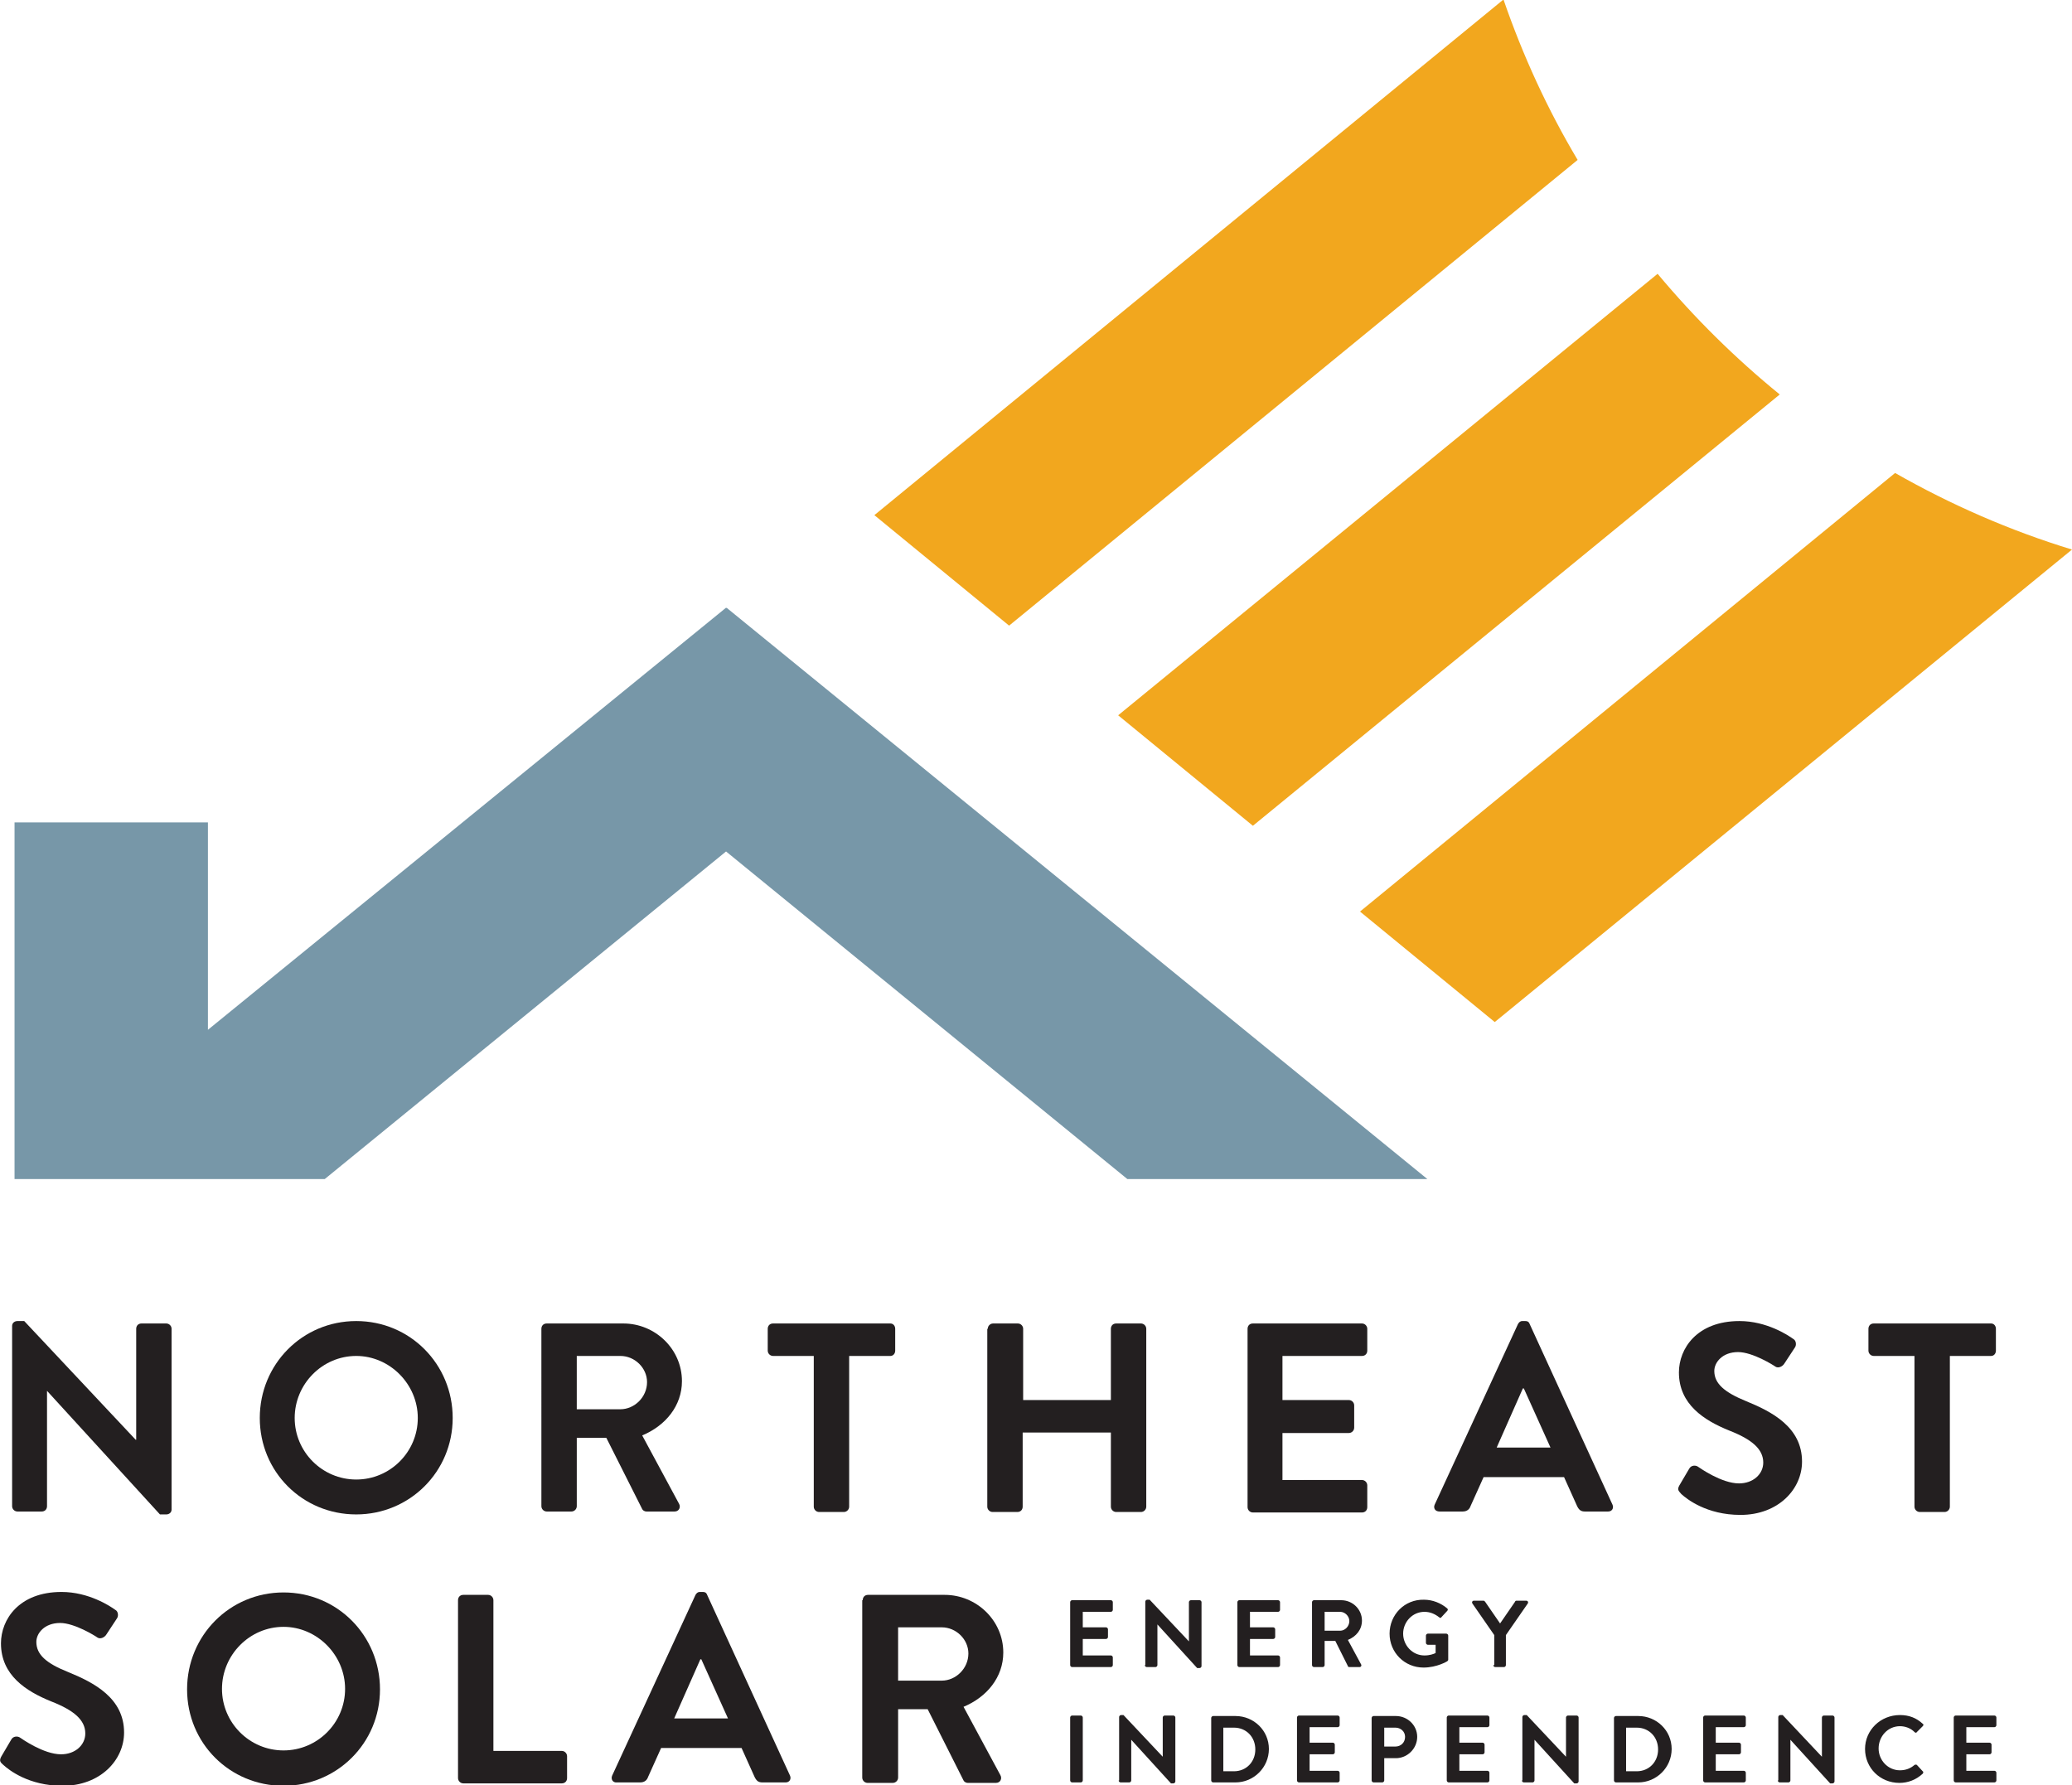
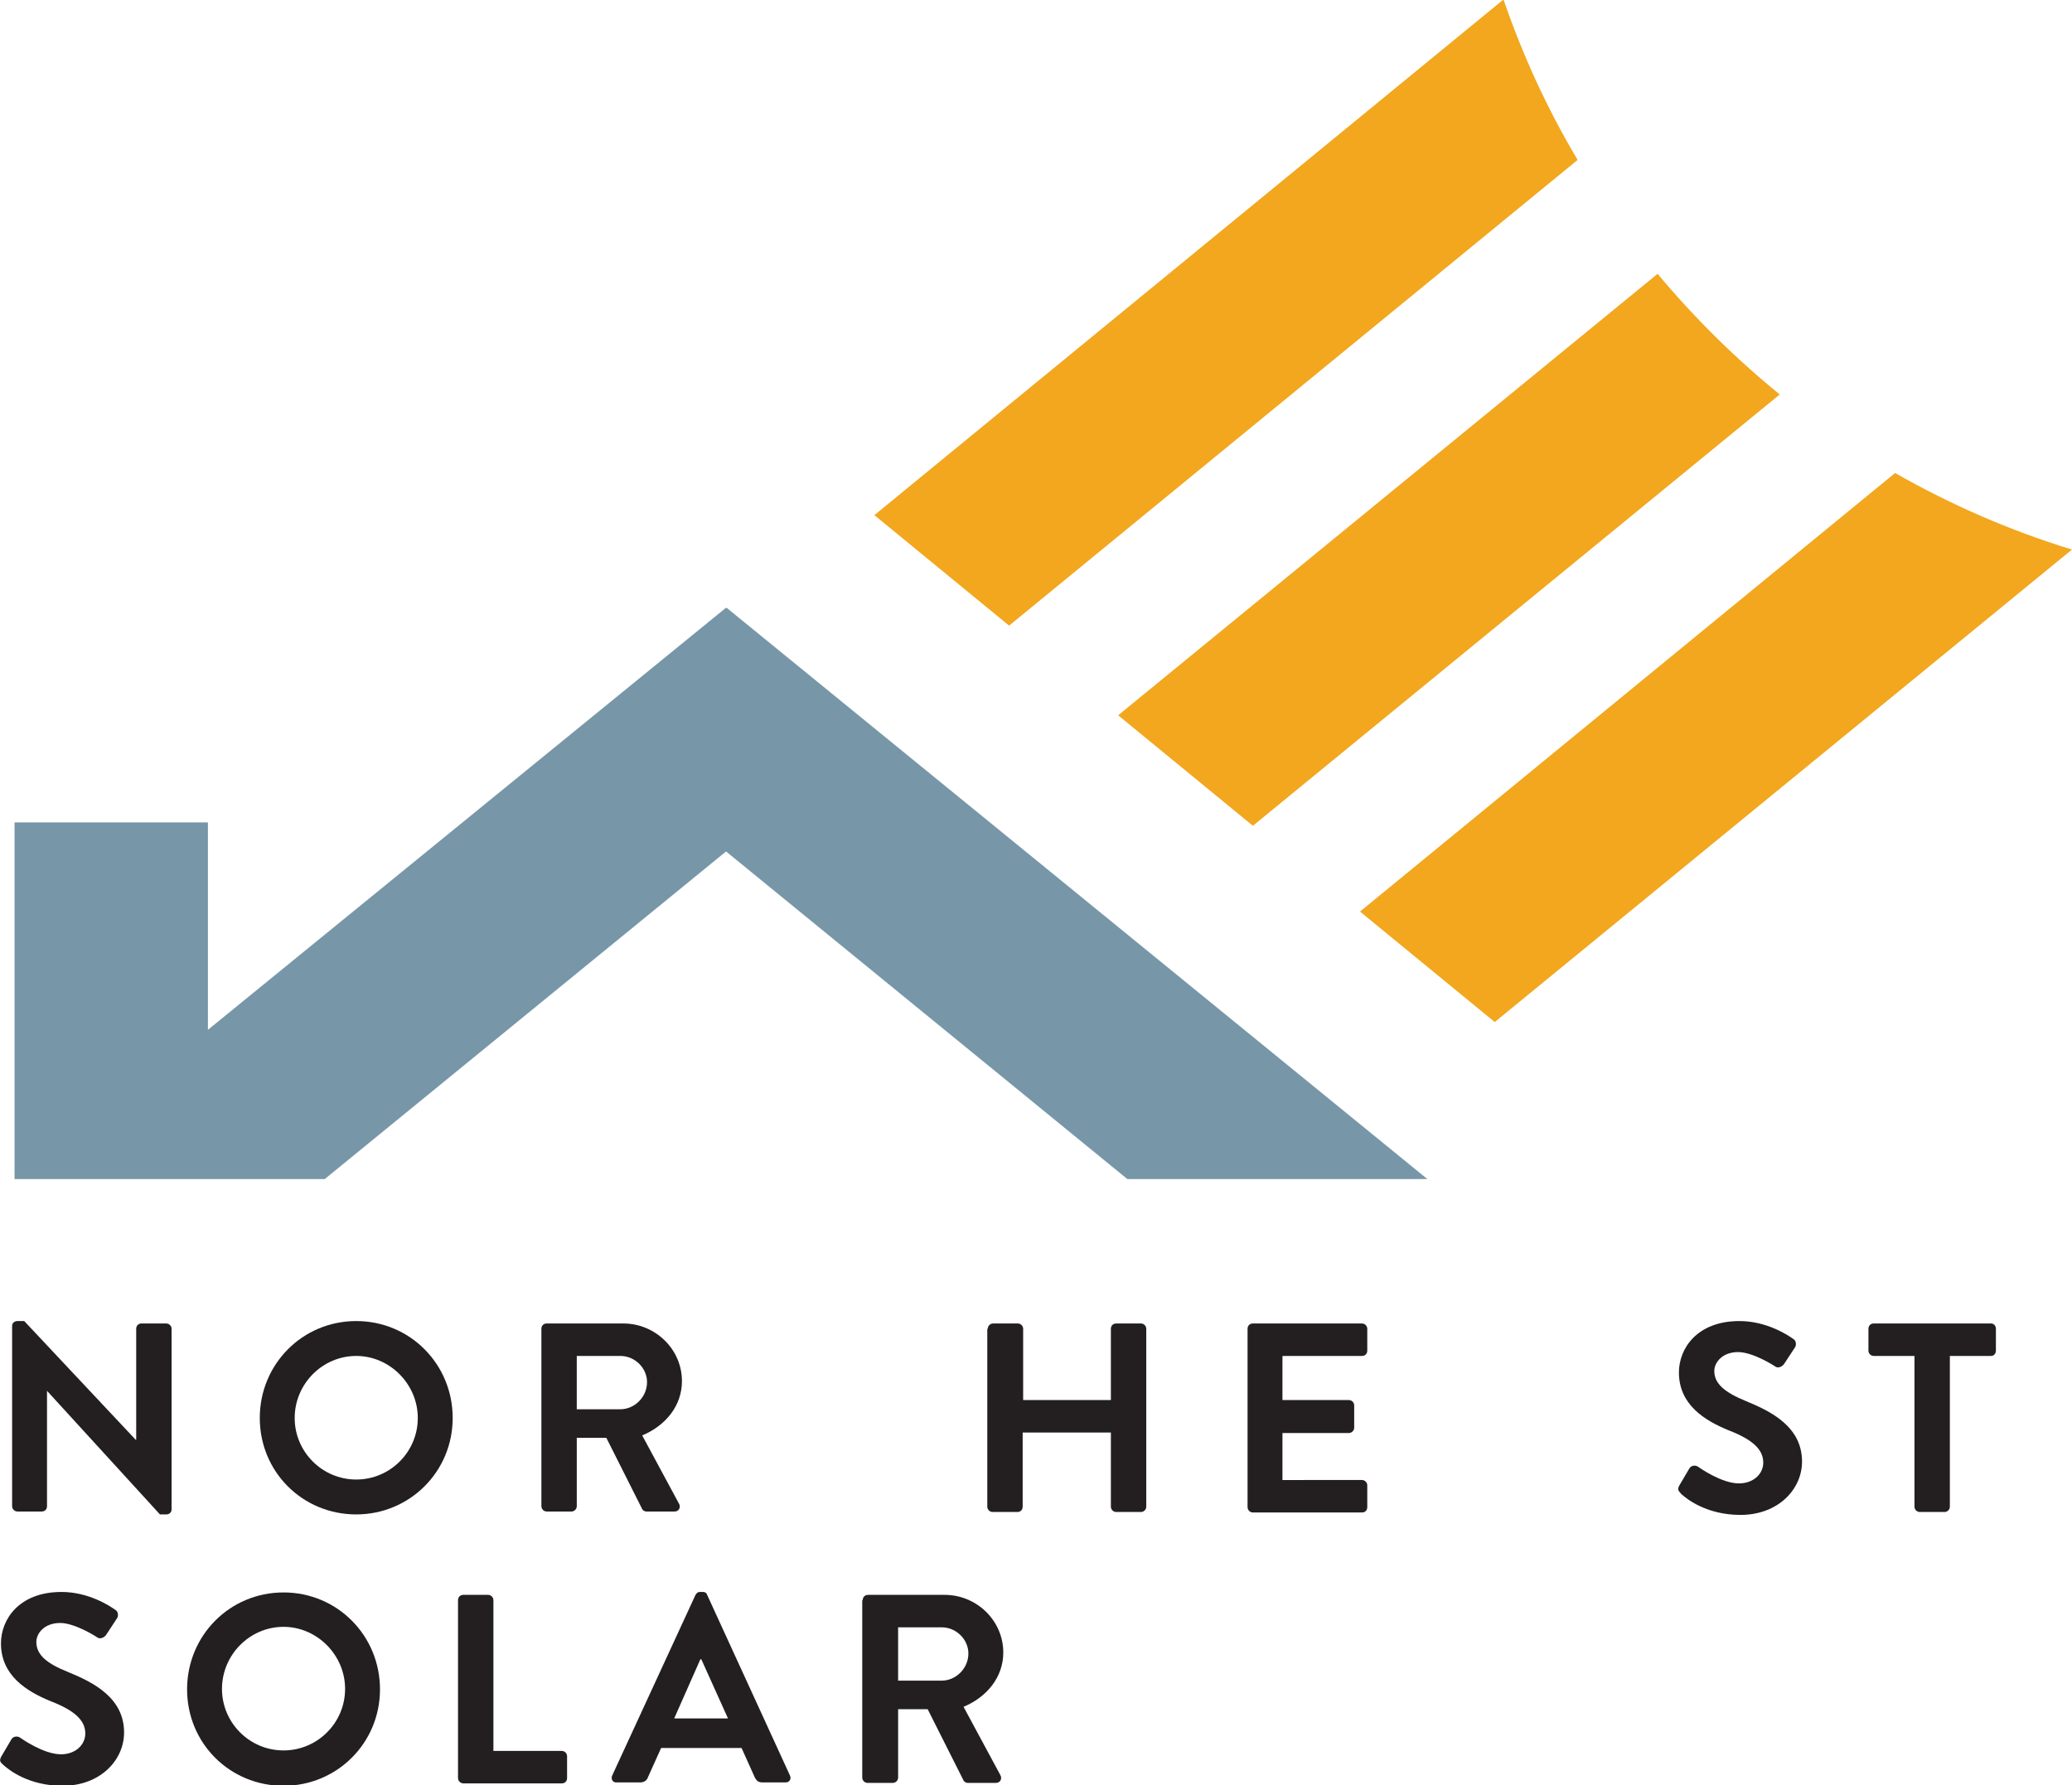
<svg xmlns="http://www.w3.org/2000/svg" version="1.1" id="Layer_1" x="0px" y="0px" viewBox="0 0 427.5 368.4" style="enable-background:new 0 0 427.5 368.4;" xml:space="preserve" width="65535" height="56475">
  <style type="text/css">
	.st0{fill:#F2A71E;}
	.st1{fill:#7797A8;}
	.st2{fill:#231F20;}
</style>
  <path class="st0" d="M180.4,106.3l27.8,22.8l117.3-96.1c-6.2-10.4-11.3-21.5-15.3-33.1L180.4,106.3z" />
  <path class="st0" d="M342,56.5l-111.3,91.1l27.8,22.8l108.7-89C358,73.9,349.6,65.6,342,56.5" />
  <path class="st0" d="M280.6,188.1l27.8,22.8l119.1-97.5c-12.8-3.9-25.1-9.3-36.5-15.8L280.6,188.1z" />
  <polygon class="st1" points="67,243.3 149.8,175.7 232.6,243.3 294.5,243.3 149.9,125.4 149.8,125.5 149.8,125.4 42.9,212.5   42.9,169.7 3,169.7 3,243.3 5.2,243.3 " />
  <path class="st2" d="M2.5,273.6c0-0.6,0.5-1,1.1-1H5l23,24.5h0.1v-22.9c0-0.6,0.4-1.1,1.1-1.1h5.1c0.6,0,1.1,0.5,1.1,1.1v37.3  c0,0.6-0.5,1-1.1,1h-1.3L9.7,287H9.7v23.8c0,0.6-0.4,1.1-1.1,1.1h-5c-0.6,0-1.1-0.5-1.1-1.1V273.6z" />
  <path class="st2" d="M73.5,305.3c7,0,12.7-5.7,12.7-12.7c0-7-5.8-12.8-12.7-12.8c-7,0-12.7,5.8-12.7,12.8  C60.8,299.6,66.5,305.3,73.5,305.3 M73.5,272.6c11.1,0,19.9,8.9,19.9,20c0,11.1-8.9,19.9-19.9,19.9c-11.1,0-19.9-8.8-19.9-19.9  C53.6,281.5,62.4,272.6,73.5,272.6" />
  <path class="st2" d="M128,290.8c2.9,0,5.5-2.5,5.5-5.6c0-2.9-2.5-5.4-5.5-5.4h-9v11H128z M111.7,274.2c0-0.6,0.4-1.1,1.1-1.1h15.8  c6.6,0,12.1,5.3,12.1,11.9c0,5.1-3.4,9.2-8.2,11.2l7.6,14.1c0.4,0.7,0,1.6-0.9,1.6h-5.8c-0.5,0-0.8-0.3-0.9-0.5l-7.4-14.7h-6.1v14.1  c0,0.6-0.5,1.1-1.1,1.1h-5.1c-0.6,0-1.1-0.5-1.1-1.1V274.2z" />
-   <path class="st2" d="M168,279.8h-8.5c-0.6,0-1.1-0.5-1.1-1.1v-4.5c0-0.6,0.4-1.1,1.1-1.1h24.2c0.6,0,1,0.5,1,1.1v4.5  c0,0.6-0.4,1.1-1,1.1h-8.5v31.1c0,0.6-0.5,1.1-1.1,1.1H169c-0.6,0-1.1-0.5-1.1-1.1V279.8z" />
  <path class="st2" d="M203.8,274.2c0-0.6,0.5-1.1,1.1-1.1h5.1c0.6,0,1.1,0.5,1.1,1.1v14.7h18.1v-14.7c0-0.6,0.4-1.1,1.1-1.1h5.1  c0.6,0,1.1,0.5,1.1,1.1v36.7c0,0.6-0.5,1.1-1.1,1.1h-5.1c-0.6,0-1.1-0.5-1.1-1.1v-15.3H211v15.3c0,0.6-0.4,1.1-1.1,1.1h-5.1  c-0.6,0-1.1-0.5-1.1-1.1V274.2z" />
  <path class="st2" d="M257.4,274.2c0-0.6,0.4-1.1,1.1-1.1H281c0.6,0,1.1,0.5,1.1,1.1v4.5c0,0.6-0.4,1.1-1.1,1.1h-16.4v9.1h13.7  c0.6,0,1.1,0.5,1.1,1.1v4.6c0,0.6-0.5,1.1-1.1,1.1h-13.7v9.7H281c0.6,0,1.1,0.5,1.1,1.1v4.5c0,0.6-0.4,1.1-1.1,1.1h-22.5  c-0.6,0-1.1-0.5-1.1-1.1V274.2z" />
-   <path class="st2" d="M319.9,298.7l-5.5-12.2h-0.2l-5.4,12.2H319.9z M296,310.5l17.2-37.3c0.2-0.3,0.4-0.6,0.9-0.6h0.6  c0.6,0,0.8,0.3,0.9,0.6l17.1,37.3c0.3,0.7-0.1,1.4-0.9,1.4h-4.8c-0.8,0-1.2-0.3-1.6-1.1l-2.7-6h-16.6l-2.7,6  c-0.2,0.6-0.7,1.1-1.6,1.1h-4.8C296.1,311.9,295.7,311.2,296,310.5" />
  <path class="st2" d="M346.5,306.5l2-3.4c0.4-0.8,1.4-0.8,1.9-0.4c0.3,0.2,4.8,3.4,8.4,3.4c2.9,0,5-1.9,5-4.3c0-2.8-2.4-4.8-7-6.6  c-5.2-2.1-10.4-5.4-10.4-12c0-4.9,3.7-10.6,12.5-10.6c5.6,0,10,2.9,11.1,3.7c0.6,0.3,0.7,1.3,0.3,1.8l-2.1,3.2  c-0.4,0.7-1.3,1.1-1.9,0.7c-0.4-0.3-4.7-3-7.7-3c-3.2,0-4.9,2.1-4.9,3.9c0,2.6,2.1,4.4,6.5,6.2c5.4,2.2,11.6,5.4,11.6,12.5  c0,5.7-4.9,11-12.7,11c-7,0-11.1-3.3-12.2-4.3C346.3,307.6,346,307.4,346.5,306.5" />
  <path class="st2" d="M395.1,279.8h-8.5c-0.6,0-1.1-0.5-1.1-1.1v-4.5c0-0.6,0.4-1.1,1.1-1.1h24.2c0.6,0,1,0.5,1,1.1v4.5  c0,0.6-0.4,1.1-1,1.1h-8.5v31.1c0,0.6-0.5,1.1-1.1,1.1h-5.1c-0.6,0-1.1-0.5-1.1-1.1V279.8z" />
  <path class="st2" d="M0.3,362.4l2-3.4c0.4-0.8,1.4-0.8,1.9-0.4c0.3,0.2,4.8,3.4,8.4,3.4c2.9,0,5-1.9,5-4.3c0-2.8-2.4-4.8-7-6.6  c-5.2-2.1-10.4-5.4-10.4-12c0-4.9,3.7-10.6,12.5-10.6c5.6,0,10,2.9,11.1,3.7c0.6,0.3,0.7,1.3,0.3,1.8l-2.1,3.2  c-0.4,0.7-1.3,1.1-1.9,0.7c-0.4-0.3-4.7-3-7.7-3c-3.2,0-4.9,2.1-4.9,3.9c0,2.6,2,4.4,6.5,6.2c5.4,2.2,11.6,5.4,11.6,12.5  c0,5.7-4.9,11-12.7,11c-7,0-11.1-3.3-12.2-4.3C0,363.6-0.2,363.3,0.3,362.4" />
  <path class="st2" d="M58.5,361.2c7,0,12.7-5.7,12.7-12.7c0-7-5.8-12.8-12.7-12.8c-7,0-12.7,5.8-12.7,12.8  C45.8,355.5,51.5,361.2,58.5,361.2 M58.5,328.6c11.1,0,19.9,8.9,19.9,20c0,11.1-8.9,19.9-19.9,19.9c-11.1,0-19.9-8.8-19.9-19.9  C38.6,337.5,47.4,328.6,58.5,328.6" />
  <path class="st2" d="M94.5,330.2c0-0.6,0.4-1.1,1.1-1.1h5.1c0.6,0,1.1,0.5,1.1,1.1v31.1h14.1c0.6,0,1.1,0.5,1.1,1.1v4.5  c0,0.6-0.4,1.1-1.1,1.1H95.6c-0.6,0-1.1-0.5-1.1-1.1V330.2z" />
  <path class="st2" d="M150.2,354.6l-5.5-12.2h-0.2l-5.4,12.2H150.2z M126.3,366.4l17.2-37.3c0.2-0.3,0.4-0.6,0.9-0.6h0.6  c0.6,0,0.8,0.3,0.9,0.6l17.1,37.3c0.3,0.7-0.1,1.4-0.9,1.4h-4.8c-0.8,0-1.2-0.3-1.6-1.1l-2.7-6h-16.6l-2.7,6  c-0.2,0.6-0.7,1.1-1.6,1.1h-4.8C126.4,367.9,126,367.1,126.3,366.4" />
  <path class="st2" d="M194.3,346.8c2.9,0,5.5-2.5,5.5-5.6c0-2.9-2.5-5.4-5.5-5.4h-9v11H194.3z M178,330.2c0-0.6,0.4-1.1,1.1-1.1h15.8  c6.6,0,12.1,5.3,12.1,11.9c0,5.1-3.4,9.2-8.2,11.2l7.6,14.1c0.4,0.7,0,1.6-0.9,1.6h-5.8c-0.5,0-0.8-0.3-0.9-0.5l-7.4-14.7h-6.1v14.1  c0,0.6-0.5,1.1-1.1,1.1H179c-0.6,0-1.1-0.5-1.1-1.1V330.2z" />
-   <path class="st2" d="M403.1,367.4c0,0.2,0.2,0.4,0.4,0.4h8c0.2,0,0.4-0.2,0.4-0.4v-1.6c0-0.2-0.2-0.4-0.4-0.4h-5.8V362h4.8  c0.2,0,0.4-0.2,0.4-0.4V360c0-0.2-0.2-0.4-0.4-0.4h-4.8v-3.2h5.8c0.2,0,0.4-0.2,0.4-0.4v-1.6c0-0.2-0.2-0.4-0.4-0.4h-8  c-0.2,0-0.4,0.2-0.4,0.4V367.4z M384.8,360.9c0,3.9,3.1,7,7.1,7c1.7,0,3.4-0.6,4.8-1.9c0.1-0.1,0.2-0.4,0-0.5l-1.2-1.3  c-0.1-0.1-0.3-0.1-0.5,0c-0.8,0.7-1.8,1.1-3,1.1c-2.5,0-4.4-2.1-4.4-4.5c0-2.5,1.9-4.6,4.4-4.6c1.1,0,2.2,0.4,3,1.2  c0.2,0.2,0.4,0.2,0.5,0l1.2-1.2c0.2-0.2,0.2-0.4,0-0.5c-1.3-1.2-2.8-1.8-4.7-1.8C388,353.9,384.8,357,384.8,360.9 M366.8,367.4  c0,0.2,0.2,0.4,0.4,0.4h1.8c0.2,0,0.4-0.2,0.4-0.4V359h0l8.2,9h0.5c0.2,0,0.4-0.2,0.4-0.4v-13.2c0-0.2-0.2-0.4-0.4-0.4h-1.8  c-0.2,0-0.4,0.2-0.4,0.4v8.1h0l-8.1-8.6h-0.5c-0.2,0-0.4,0.2-0.4,0.4V367.4z M351.4,367.4c0,0.2,0.2,0.4,0.4,0.4h8  c0.2,0,0.4-0.2,0.4-0.4v-1.6c0-0.2-0.2-0.4-0.4-0.4h-5.8V362h4.8c0.2,0,0.4-0.2,0.4-0.4V360c0-0.2-0.2-0.4-0.4-0.4h-4.8v-3.2h5.8  c0.2,0,0.4-0.2,0.4-0.4v-1.6c0-0.2-0.2-0.4-0.4-0.4h-8c-0.2,0-0.4,0.2-0.4,0.4V367.4z M335.5,365.4v-8.9h2.2c2.5,0,4.4,1.9,4.4,4.5  c0,2.6-1.9,4.5-4.4,4.5H335.5z M333,367.4c0,0.2,0.2,0.4,0.4,0.4h4.6c3.8,0,6.9-3.1,6.9-6.9c0-3.8-3.1-6.8-6.9-6.8h-4.6  c-0.2,0-0.4,0.2-0.4,0.4V367.4z M314,367.4c0,0.2,0.2,0.4,0.4,0.4h1.8c0.2,0,0.4-0.2,0.4-0.4V359h0l8.2,9h0.5c0.2,0,0.4-0.2,0.4-0.4  v-13.2c0-0.2-0.2-0.4-0.4-0.4h-1.8c-0.2,0-0.4,0.2-0.4,0.4v8.1h0l-8.1-8.6h-0.5c-0.2,0-0.4,0.2-0.4,0.4V367.4z M298.5,367.4  c0,0.2,0.2,0.4,0.4,0.4h8c0.2,0,0.4-0.2,0.4-0.4v-1.6c0-0.2-0.2-0.4-0.4-0.4h-5.8V362h4.8c0.2,0,0.4-0.2,0.4-0.4V360  c0-0.2-0.2-0.4-0.4-0.4h-4.8v-3.2h5.8c0.2,0,0.4-0.2,0.4-0.4v-1.6c0-0.2-0.2-0.4-0.4-0.4h-8c-0.2,0-0.4,0.2-0.4,0.4V367.4z   M285.6,360.4v-3.9h2.3c1.1,0,2,0.8,2,1.9c0,1.2-0.9,2-2,2H285.6z M283,367.4c0,0.2,0.2,0.4,0.4,0.4h1.8c0.2,0,0.4-0.2,0.4-0.4v-4.6  h2.4c2.4,0,4.4-2,4.4-4.4c0-2.4-2-4.3-4.4-4.3h-4.6c-0.2,0-0.4,0.2-0.4,0.4V367.4z M267.6,367.4c0,0.2,0.2,0.4,0.4,0.4h8  c0.2,0,0.4-0.2,0.4-0.4v-1.6c0-0.2-0.2-0.4-0.4-0.4h-5.8V362h4.8c0.2,0,0.4-0.2,0.4-0.4V360c0-0.2-0.2-0.4-0.4-0.4h-4.8v-3.2h5.8  c0.2,0,0.4-0.2,0.4-0.4v-1.6c0-0.2-0.2-0.4-0.4-0.4h-8c-0.2,0-0.4,0.2-0.4,0.4V367.4z M252.4,365.4v-8.9h2.2c2.5,0,4.4,1.9,4.4,4.5  c0,2.6-1.9,4.5-4.4,4.5H252.4z M249.9,367.4c0,0.2,0.2,0.4,0.4,0.4h4.6c3.8,0,6.9-3.1,6.9-6.9c0-3.8-3.1-6.8-6.9-6.8h-4.6  c-0.2,0-0.4,0.2-0.4,0.4V367.4z M230.8,367.4c0,0.2,0.2,0.4,0.4,0.4h1.8c0.2,0,0.4-0.2,0.4-0.4V359h0l8.2,9h0.5  c0.2,0,0.4-0.2,0.4-0.4v-13.2c0-0.2-0.2-0.4-0.4-0.4h-1.8c-0.2,0-0.4,0.2-0.4,0.4v8.1h0l-8.1-8.6h-0.5c-0.2,0-0.4,0.2-0.4,0.4V367.4  z M220.8,367.4c0,0.2,0.2,0.4,0.4,0.4h1.8c0.2,0,0.4-0.2,0.4-0.4v-13c0-0.2-0.2-0.4-0.4-0.4h-1.8c-0.2,0-0.4,0.2-0.4,0.4V367.4z" />
-   <path class="st2" d="M308.1,343.6c0,0.2,0.2,0.4,0.4,0.4h1.8c0.2,0,0.4-0.2,0.4-0.4v-6.2l4.5-6.5c0.2-0.3,0-0.6-0.3-0.6h-2  c-0.2,0-0.3,0.1-0.3,0.2l-3.1,4.5l-3.1-4.5c-0.1-0.1-0.2-0.2-0.3-0.2h-2c-0.3,0-0.5,0.3-0.3,0.6l4.5,6.5V343.6z M286.7,337.1  c0,3.9,3.1,7,7,7c2.8,0,4.9-1.3,4.9-1.3c0.1-0.1,0.2-0.2,0.2-0.3v-5c0-0.2-0.2-0.4-0.4-0.4h-3.8c-0.2,0-0.4,0.2-0.4,0.4v1.5  c0,0.2,0.2,0.4,0.4,0.4h1.6v1.7c-0.4,0.2-1.2,0.5-2.3,0.5c-2.5,0-4.4-2.1-4.4-4.5c0-2.4,1.9-4.5,4.4-4.5c1.1,0,2.1,0.4,3,1.1  c0.2,0.2,0.4,0.2,0.5,0l1.2-1.3c0.2-0.2,0.1-0.4,0-0.5c-1.3-1.1-3-1.8-4.8-1.8C289.8,330,286.7,333.2,286.7,337.1 M273.3,336.5v-3.9  h3.2c1,0,1.9,0.9,1.9,1.9c0,1.1-0.9,2-1.9,2H273.3z M270.7,343.6c0,0.2,0.2,0.4,0.4,0.4h1.8c0.2,0,0.4-0.2,0.4-0.4v-5h2.2l2.6,5.2  c0,0.1,0.1,0.2,0.3,0.2h2.1c0.3,0,0.5-0.3,0.3-0.6l-2.7-5c1.7-0.7,2.9-2.1,2.9-4c0-2.3-1.9-4.2-4.3-4.2h-5.6c-0.2,0-0.4,0.2-0.4,0.4  V343.6z M255.3,343.6c0,0.2,0.2,0.4,0.4,0.4h8c0.2,0,0.4-0.2,0.4-0.4V342c0-0.2-0.2-0.4-0.4-0.4h-5.8v-3.4h4.8  c0.2,0,0.4-0.2,0.4-0.4v-1.6c0-0.2-0.2-0.4-0.4-0.4h-4.8v-3.2h5.8c0.2,0,0.4-0.2,0.4-0.4v-1.6c0-0.2-0.2-0.4-0.4-0.4h-8  c-0.2,0-0.4,0.2-0.4,0.4V343.6z M236.2,343.6c0,0.2,0.2,0.4,0.4,0.4h1.8c0.2,0,0.4-0.2,0.4-0.4v-8.4h0l8.2,9h0.5  c0.2,0,0.4-0.2,0.4-0.4v-13.2c0-0.2-0.2-0.4-0.4-0.4h-1.8c-0.2,0-0.4,0.2-0.4,0.4v8.1h0l-8.1-8.6h-0.5c-0.2,0-0.4,0.2-0.4,0.4V343.6  z M220.8,343.6c0,0.2,0.2,0.4,0.4,0.4h8c0.2,0,0.4-0.2,0.4-0.4V342c0-0.2-0.2-0.4-0.4-0.4h-5.8v-3.4h4.8c0.2,0,0.4-0.2,0.4-0.4v-1.6  c0-0.2-0.2-0.4-0.4-0.4h-4.8v-3.2h5.8c0.2,0,0.4-0.2,0.4-0.4v-1.6c0-0.2-0.2-0.4-0.4-0.4h-8c-0.2,0-0.4,0.2-0.4,0.4V343.6z" />
</svg>